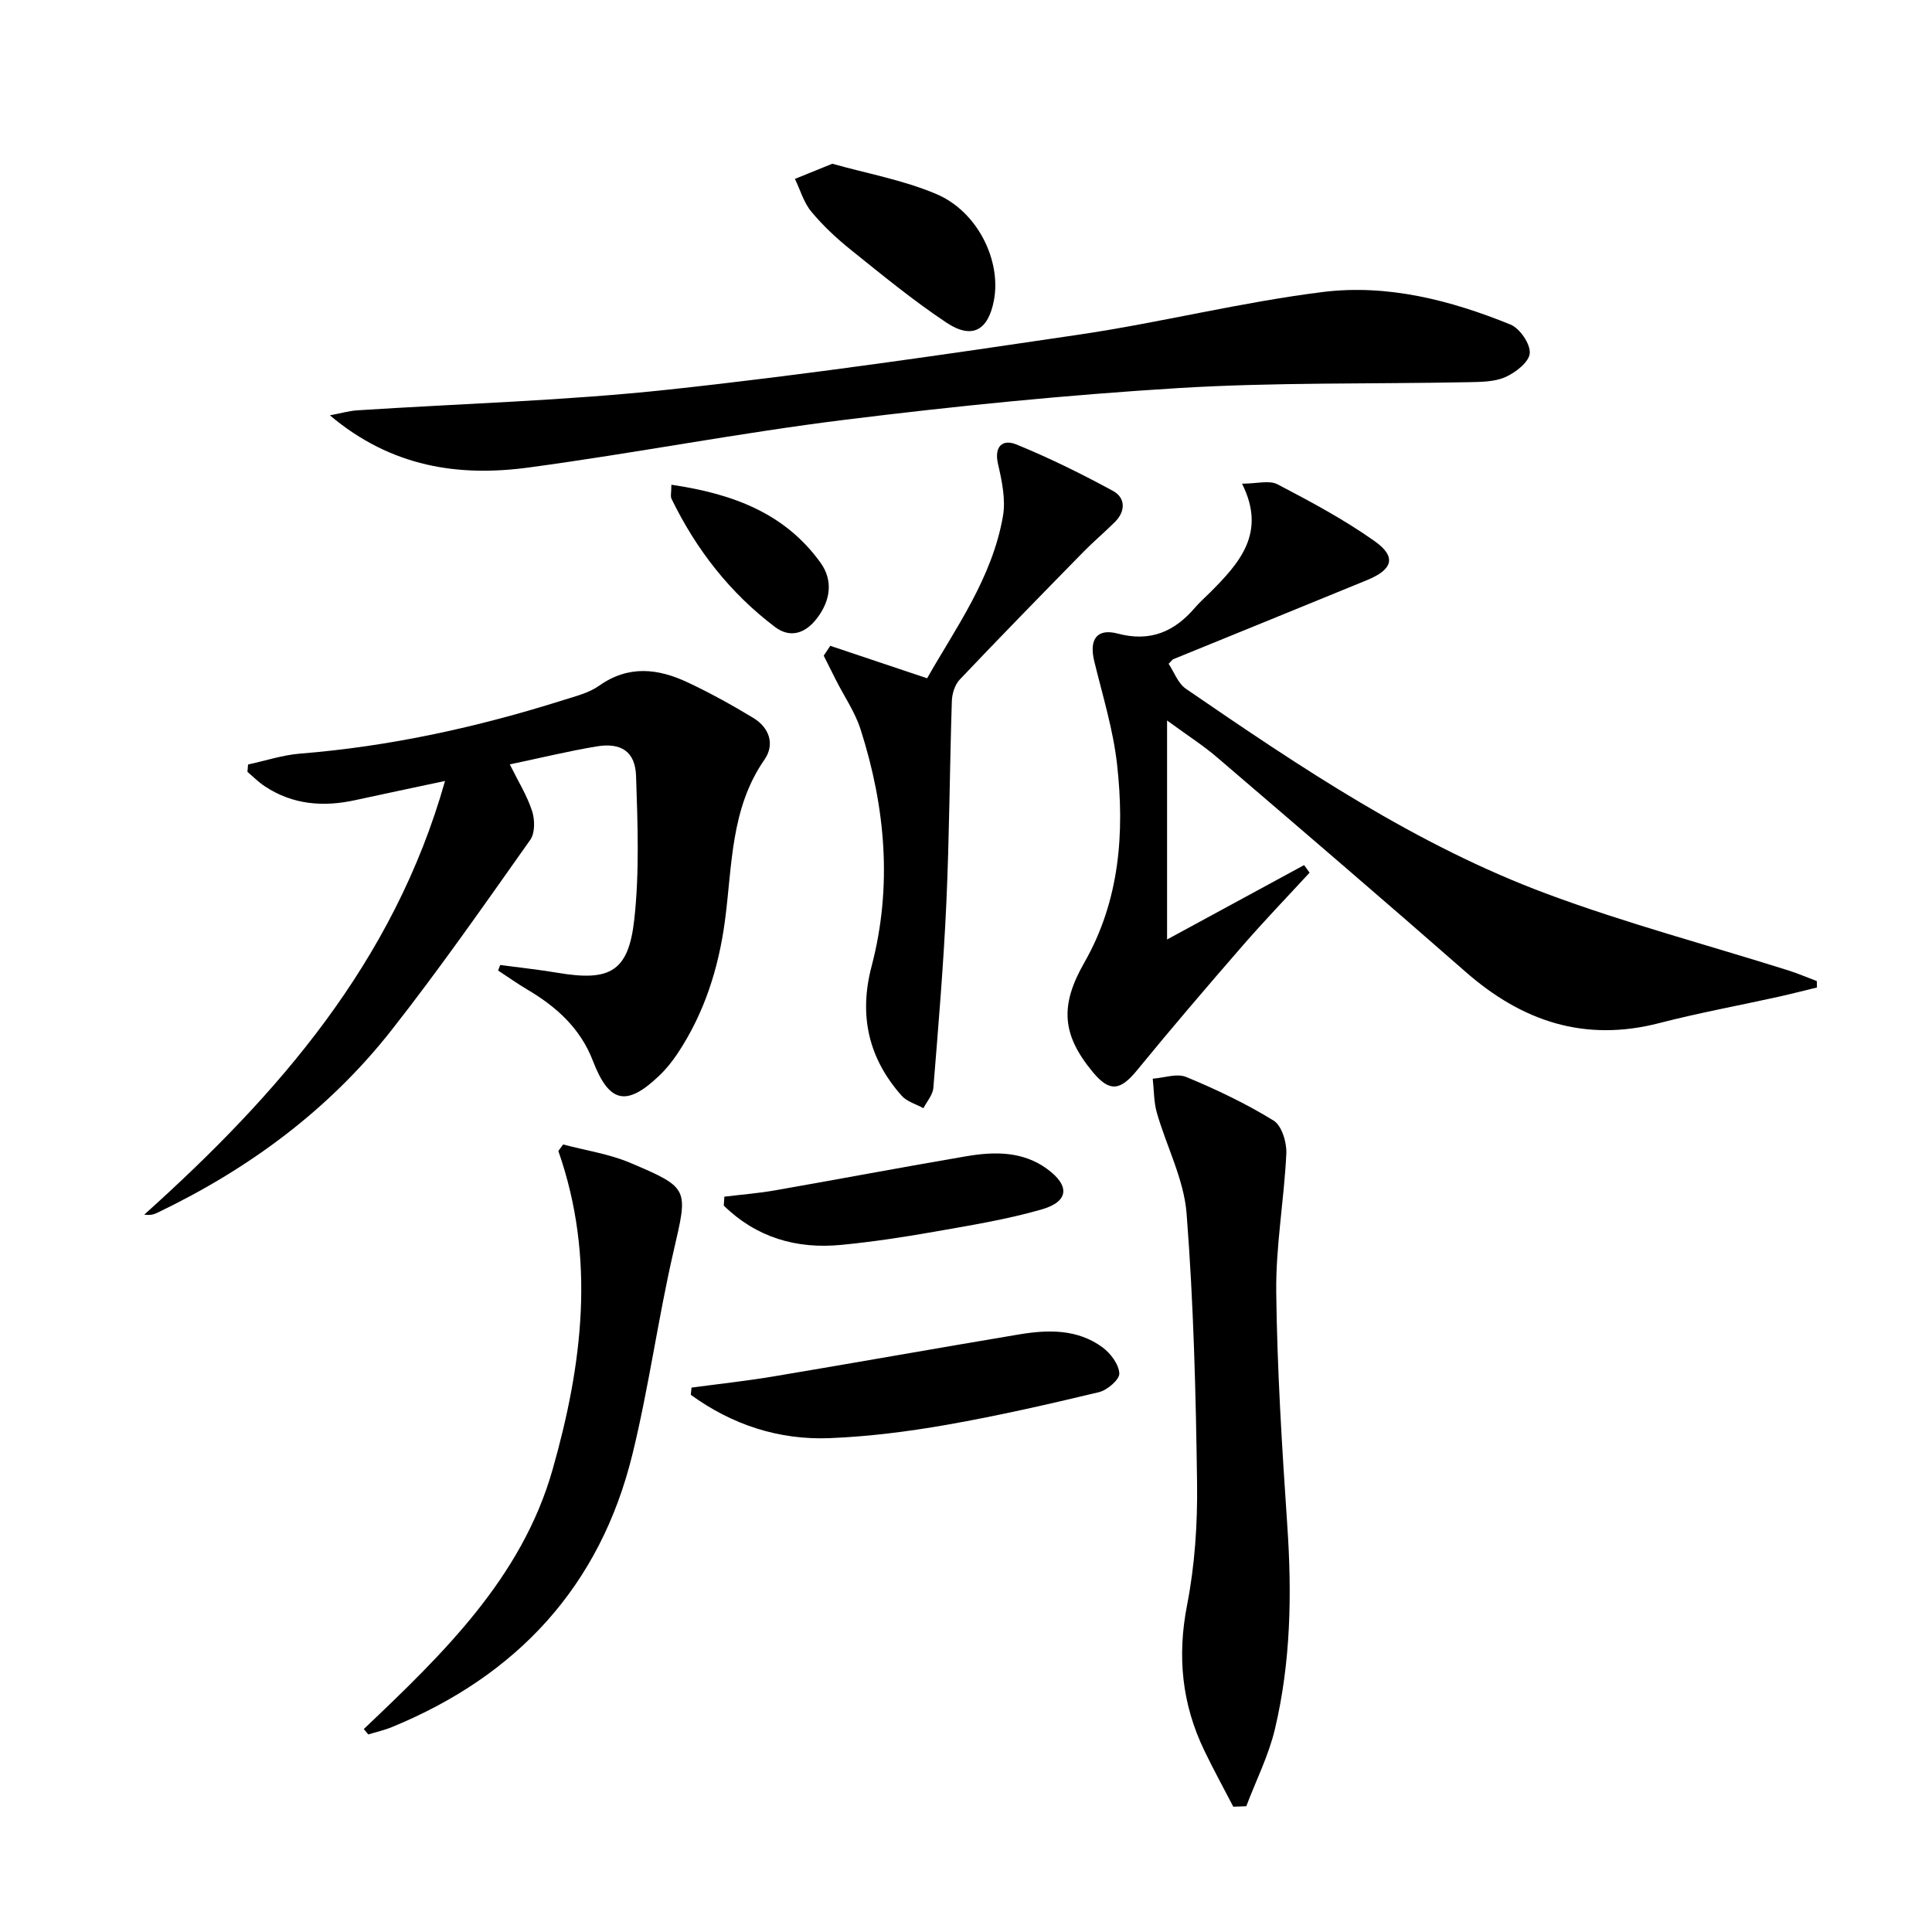
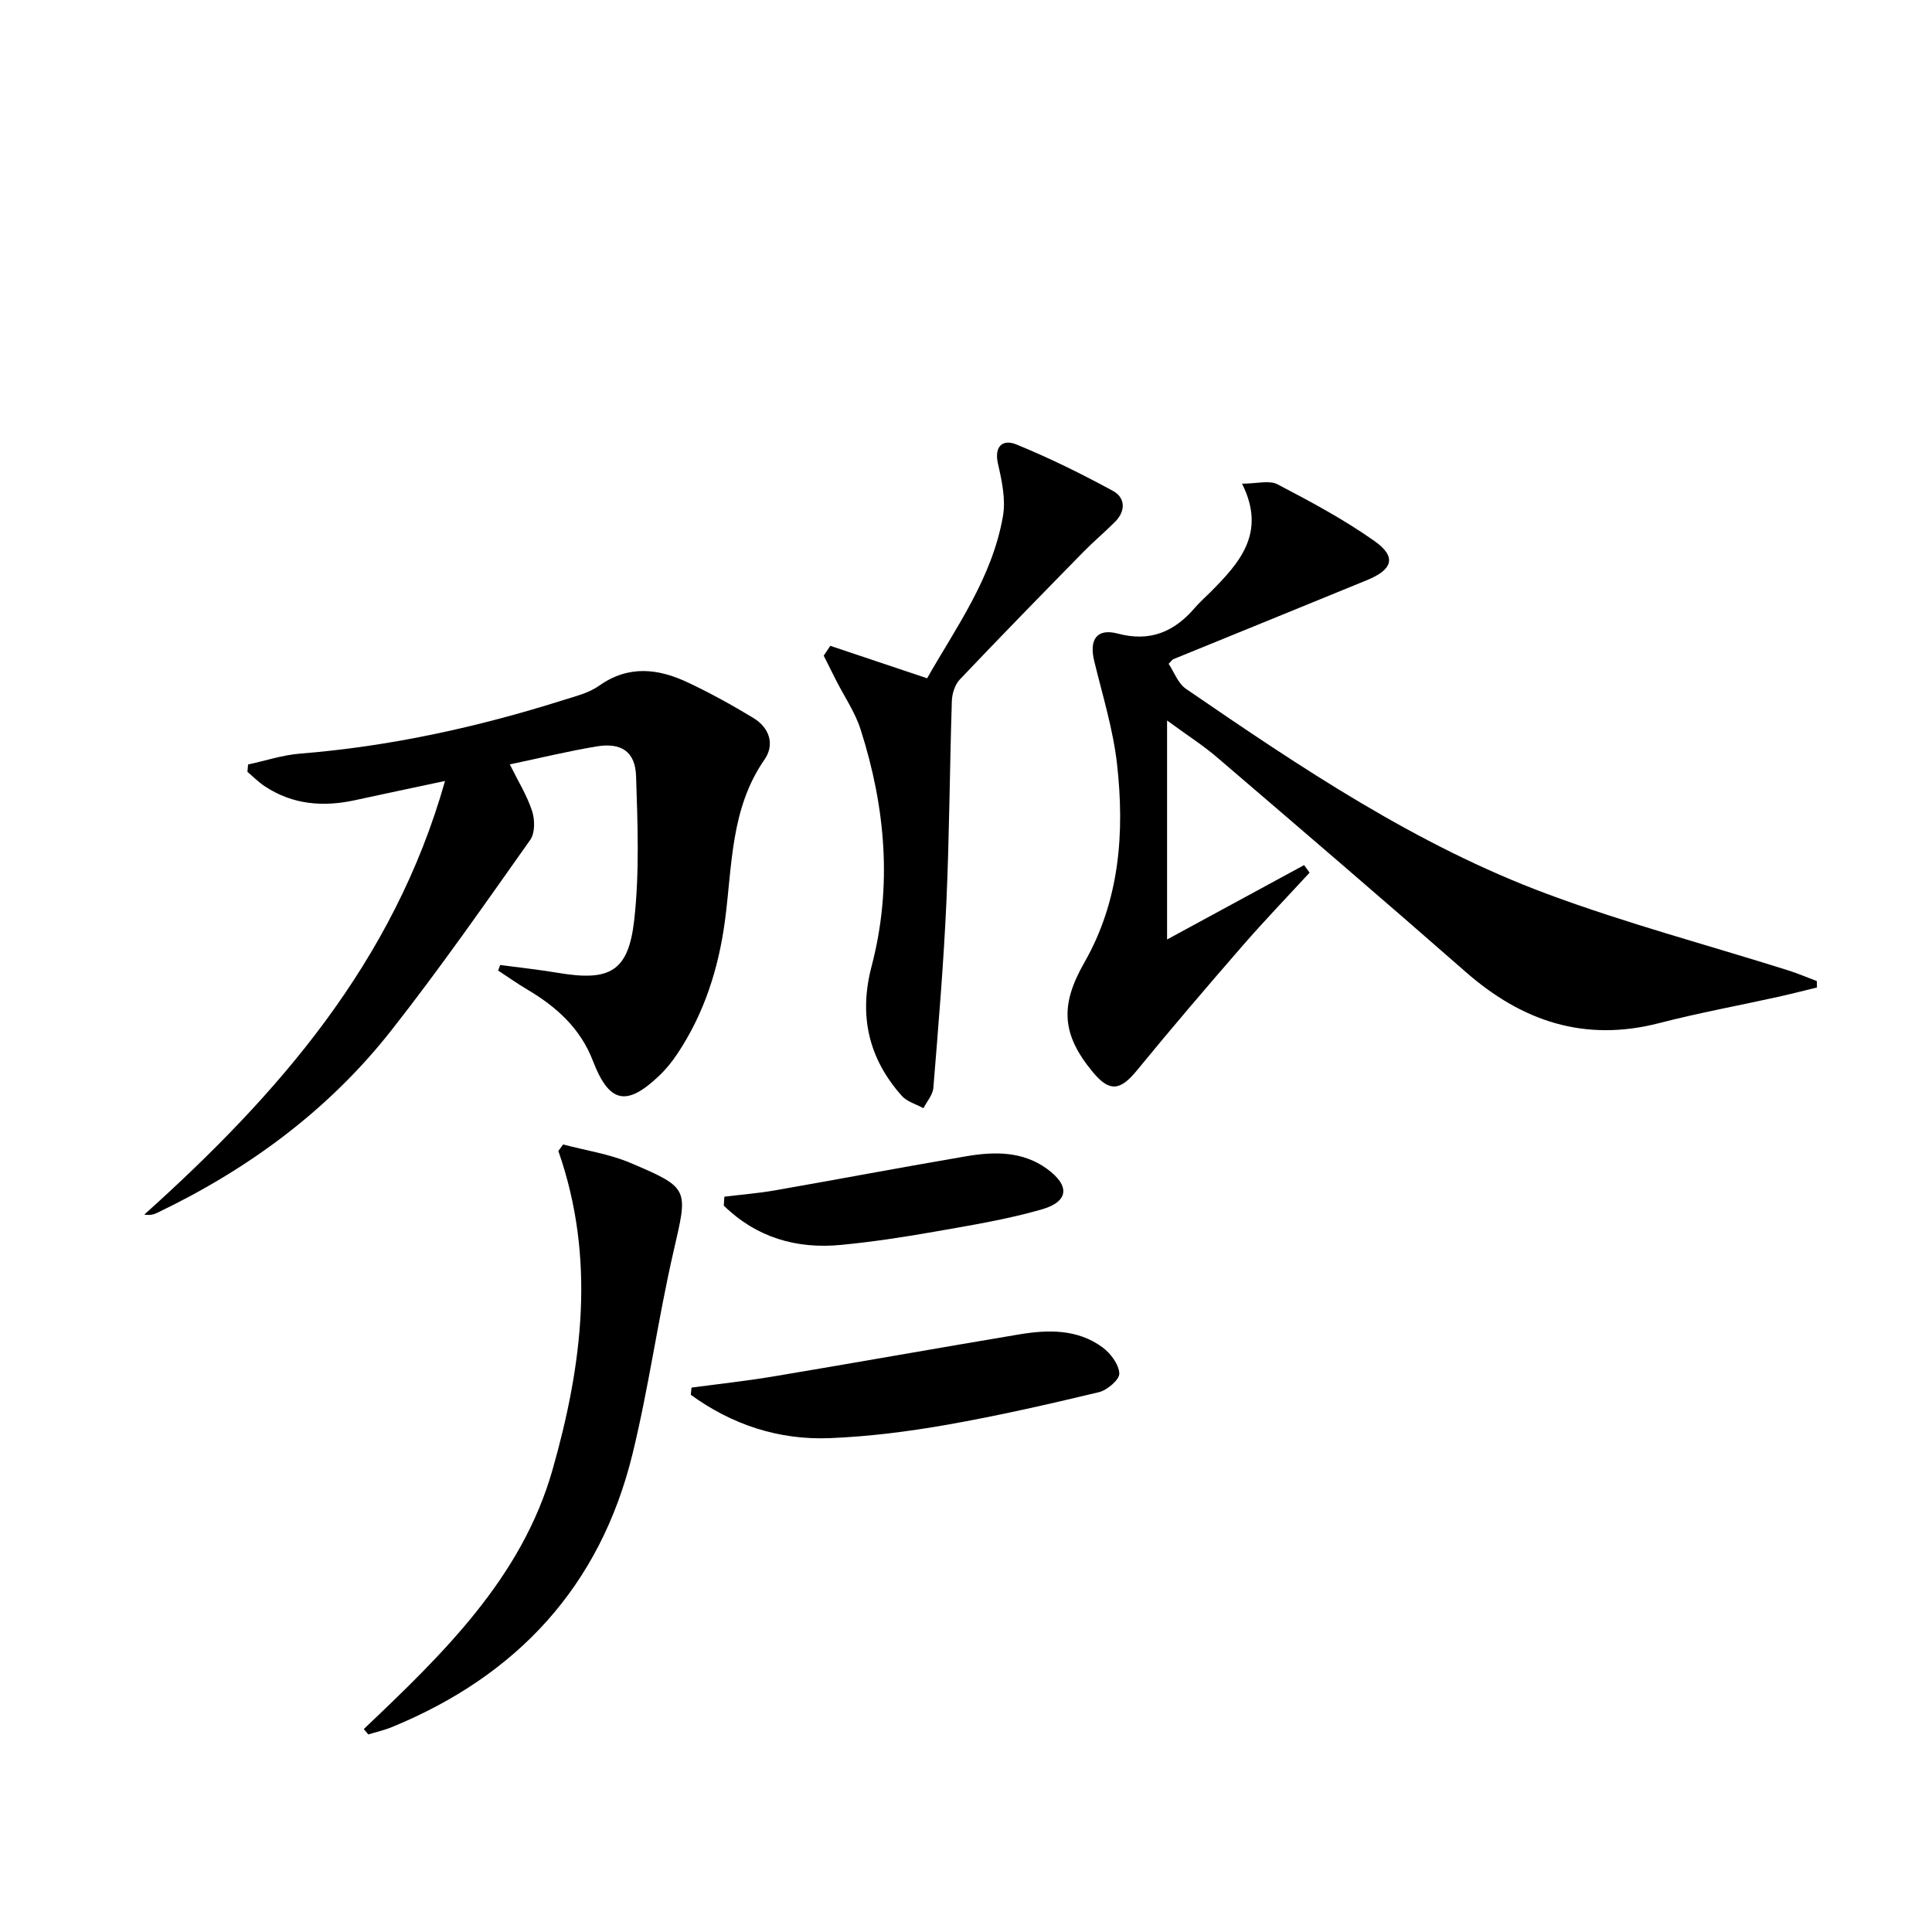
<svg xmlns="http://www.w3.org/2000/svg" enable-background="new 0 0 400 400" viewBox="0 0 400 400">
  <path d="m241.63 149.17v45.34c9.23-5.01 18.8-10.21 28.37-15.4.38.52.76 1.04 1.14 1.56-4.64 5.04-9.4 9.98-13.89 15.15-7.41 8.52-14.75 17.11-21.9 25.84-3.44 4.19-5.65 4.46-9.09.31-6.54-7.87-6.76-13.93-1.76-22.68 7.31-12.79 8.37-26.86 6.77-41.09-.81-7.19-3-14.24-4.72-21.32-1.09-4.5.54-6.85 4.88-5.7 6.71 1.78 11.7-.38 15.96-5.35.97-1.14 2.11-2.13 3.17-3.19 6.06-6.08 11.71-12.31 6.59-22.5 3.05 0 5.63-.76 7.34.13 6.88 3.6 13.79 7.29 20.1 11.76 4.59 3.25 3.8 5.88-1.57 8.08-13.37 5.49-26.76 10.92-40.13 16.38-.14.06-.23.23-.94.94 1.11 1.66 1.93 4.05 3.6 5.19 23.75 16.29 47.7 32.41 74.87 42.5 16.31 6.06 33.2 10.55 49.82 15.79 2 .63 3.94 1.47 5.91 2.21.01.44.02.89.03 1.33-2.62.63-5.23 1.31-7.86 1.9-8.26 1.83-16.6 3.35-24.79 5.47-15.43 3.99-28.39-.35-40.07-10.59-17.02-14.92-34.22-29.64-51.41-44.37-2.85-2.46-6.05-4.49-10.42-7.69z" />
  <path d="m103.56 199.79c4 .54 8.01.96 11.98 1.63 10.7 1.8 14.57-.23 15.77-10.96 1.1-9.83.71-19.87.38-29.8-.17-5.07-3.1-6.97-8.18-6.12-5.88.98-11.69 2.4-17.96 3.72 1.72 3.48 3.56 6.43 4.61 9.64.59 1.8.63 4.57-.38 5.99-9.41 13.3-18.74 26.69-28.8 39.49-12.97 16.48-29.53 28.66-48.41 37.71-.7.34-1.45.57-2.7.38 27.67-24.85 51.63-52.17 62.27-89.78-6.51 1.39-12.55 2.65-18.59 3.97-6.61 1.45-12.91.96-18.69-2.84-1.31-.86-2.43-2-3.63-3.02.04-.51.09-1.01.13-1.52 3.58-.77 7.13-1.96 10.75-2.25 18.64-1.49 36.75-5.47 54.54-11.09 2.53-.8 5.27-1.47 7.38-2.96 6.1-4.33 12.25-3.58 18.41-.67 4.64 2.19 9.15 4.68 13.54 7.34 3.32 2.01 4.48 5.48 2.29 8.63-7.06 10.17-6.65 22-8.19 33.44-1.32 9.81-4.28 19.11-9.82 27.43-1.1 1.65-2.38 3.24-3.82 4.6-6.76 6.44-10.34 5.61-13.69-3.12-2.58-6.72-7.56-11.21-13.59-14.76-2.06-1.22-4.02-2.62-6.03-3.93.15-.38.29-.76.43-1.15z" />
-   <path d="m68.3 85.99c2.42-.46 3.99-.92 5.59-1.03 21.56-1.4 43.2-1.99 64.66-4.31 28.39-3.06 56.68-7.19 84.93-11.38 16.88-2.5 33.53-6.72 50.45-8.82 13.32-1.65 26.41 1.7 38.81 6.75 1.93.79 4.13 4.01 3.98 5.94-.14 1.82-2.95 4.01-5.07 4.94-2.32 1.02-5.18.99-7.81 1.05-19.97.4-39.98 0-59.9 1.22-23.03 1.41-46.03 3.71-68.93 6.55-21.89 2.71-43.59 6.93-65.46 9.88-14.54 1.98-28.5-.04-41.25-10.79z" />
-   <path d="m255.34 374.06c-2.01-3.89-4.13-7.72-6.02-11.67-4.62-9.6-5.62-19.47-3.55-30.07 1.61-8.26 2.18-16.85 2.07-25.28-.25-18.61-.72-37.25-2.17-55.8-.55-7.07-4.16-13.88-6.16-20.87-.64-2.24-.58-4.68-.85-7.04 2.33-.17 5.01-1.15 6.94-.35 6.22 2.58 12.36 5.5 18.08 9.02 1.69 1.04 2.75 4.53 2.64 6.82-.45 9.58-2.2 19.14-2.09 28.69.19 16.12 1.2 32.24 2.29 48.33.97 14.19.73 28.29-2.56 42.14-1.3 5.49-3.92 10.66-5.93 15.98-.9.03-1.79.06-2.69.1z" />
  <path d="m171.9 133.71c6.43 2.16 12.86 4.31 20.05 6.72 5.85-10.32 13.46-20.7 15.7-33.56.6-3.45-.21-7.28-1.02-10.8-.86-3.77 1.03-5.18 3.8-4.05 6.85 2.8 13.52 6.09 20.02 9.63 2.55 1.39 2.64 4.15.42 6.38-2.11 2.12-4.42 4.05-6.51 6.18-8.6 8.78-17.2 17.57-25.66 26.49-1 1.06-1.58 2.91-1.63 4.42-.45 13.96-.51 27.94-1.14 41.89-.58 12.76-1.66 25.51-2.69 38.24-.12 1.44-1.34 2.8-2.05 4.19-1.52-.84-3.4-1.34-4.49-2.56-6.9-7.76-8.92-16.65-6.25-26.81 4.34-16.54 2.88-32.94-2.27-49.04-1.14-3.58-3.37-6.8-5.09-10.2-.86-1.69-1.7-3.39-2.55-5.08.45-.69.9-1.37 1.36-2.04z" />
  <path d="m75.32 357.98c16.35-15.53 32.69-31.28 39.06-53.63 6.19-21.71 9.02-43.8 1.22-66.05.33-.45.66-.9.99-1.35 4.65 1.24 9.53 1.95 13.91 3.81 12.37 5.24 11.93 5.35 8.94 18.36-3.2 13.89-5.1 28.09-8.49 41.93-6.69 27.35-23.87 45.86-49.75 56.5-1.59.66-3.3 1.04-4.95 1.55-.31-.37-.62-.74-.93-1.12z" />
  <path d="m143.17 287.29c5.65-.76 11.32-1.37 16.94-2.31 16.98-2.84 33.93-5.87 50.92-8.71 6-1 12.07-1.12 17.24 2.69 1.67 1.23 3.39 3.53 3.47 5.41.06 1.26-2.51 3.46-4.24 3.87-10.44 2.5-20.92 4.89-31.49 6.75-7.98 1.4-16.1 2.43-24.19 2.76-10.61.43-20.28-2.79-28.8-8.97.06-.5.1-1 .15-1.49z" />
  <path d="m149.97 247.76c3.5-.43 7.02-.7 10.49-1.31 13.21-2.31 26.38-4.81 39.6-7.06 5.81-.99 11.68-1.07 16.74 2.63 4.75 3.47 4.5 6.75-1.1 8.37-7.29 2.1-14.85 3.32-22.34 4.64-6.36 1.12-12.77 2.09-19.19 2.71-9.32.91-17.59-1.56-24.32-8.13.03-.62.08-1.23.12-1.85z" />
-   <path d="m172.32 33.9c7.08 2 14.63 3.35 21.53 6.27 8.58 3.63 13.49 13.81 11.93 22.02-1.19 6.24-4.53 8.14-9.84 4.6-6.88-4.58-13.3-9.86-19.75-15.04-2.97-2.38-5.8-5.02-8.22-7.94-1.57-1.89-2.29-4.49-3.39-6.77 2.32-.94 4.64-1.88 7.74-3.14z" />
-   <path d="m139 100.36c12.66 1.86 23.46 5.85 30.86 16.11 2.68 3.71 2.11 7.87-.75 11.59-2.41 3.13-5.54 4.11-8.68 1.73-9.3-7.03-16.3-16.03-21.39-26.5-.27-.52-.04-1.29-.04-2.93z" />
</svg>